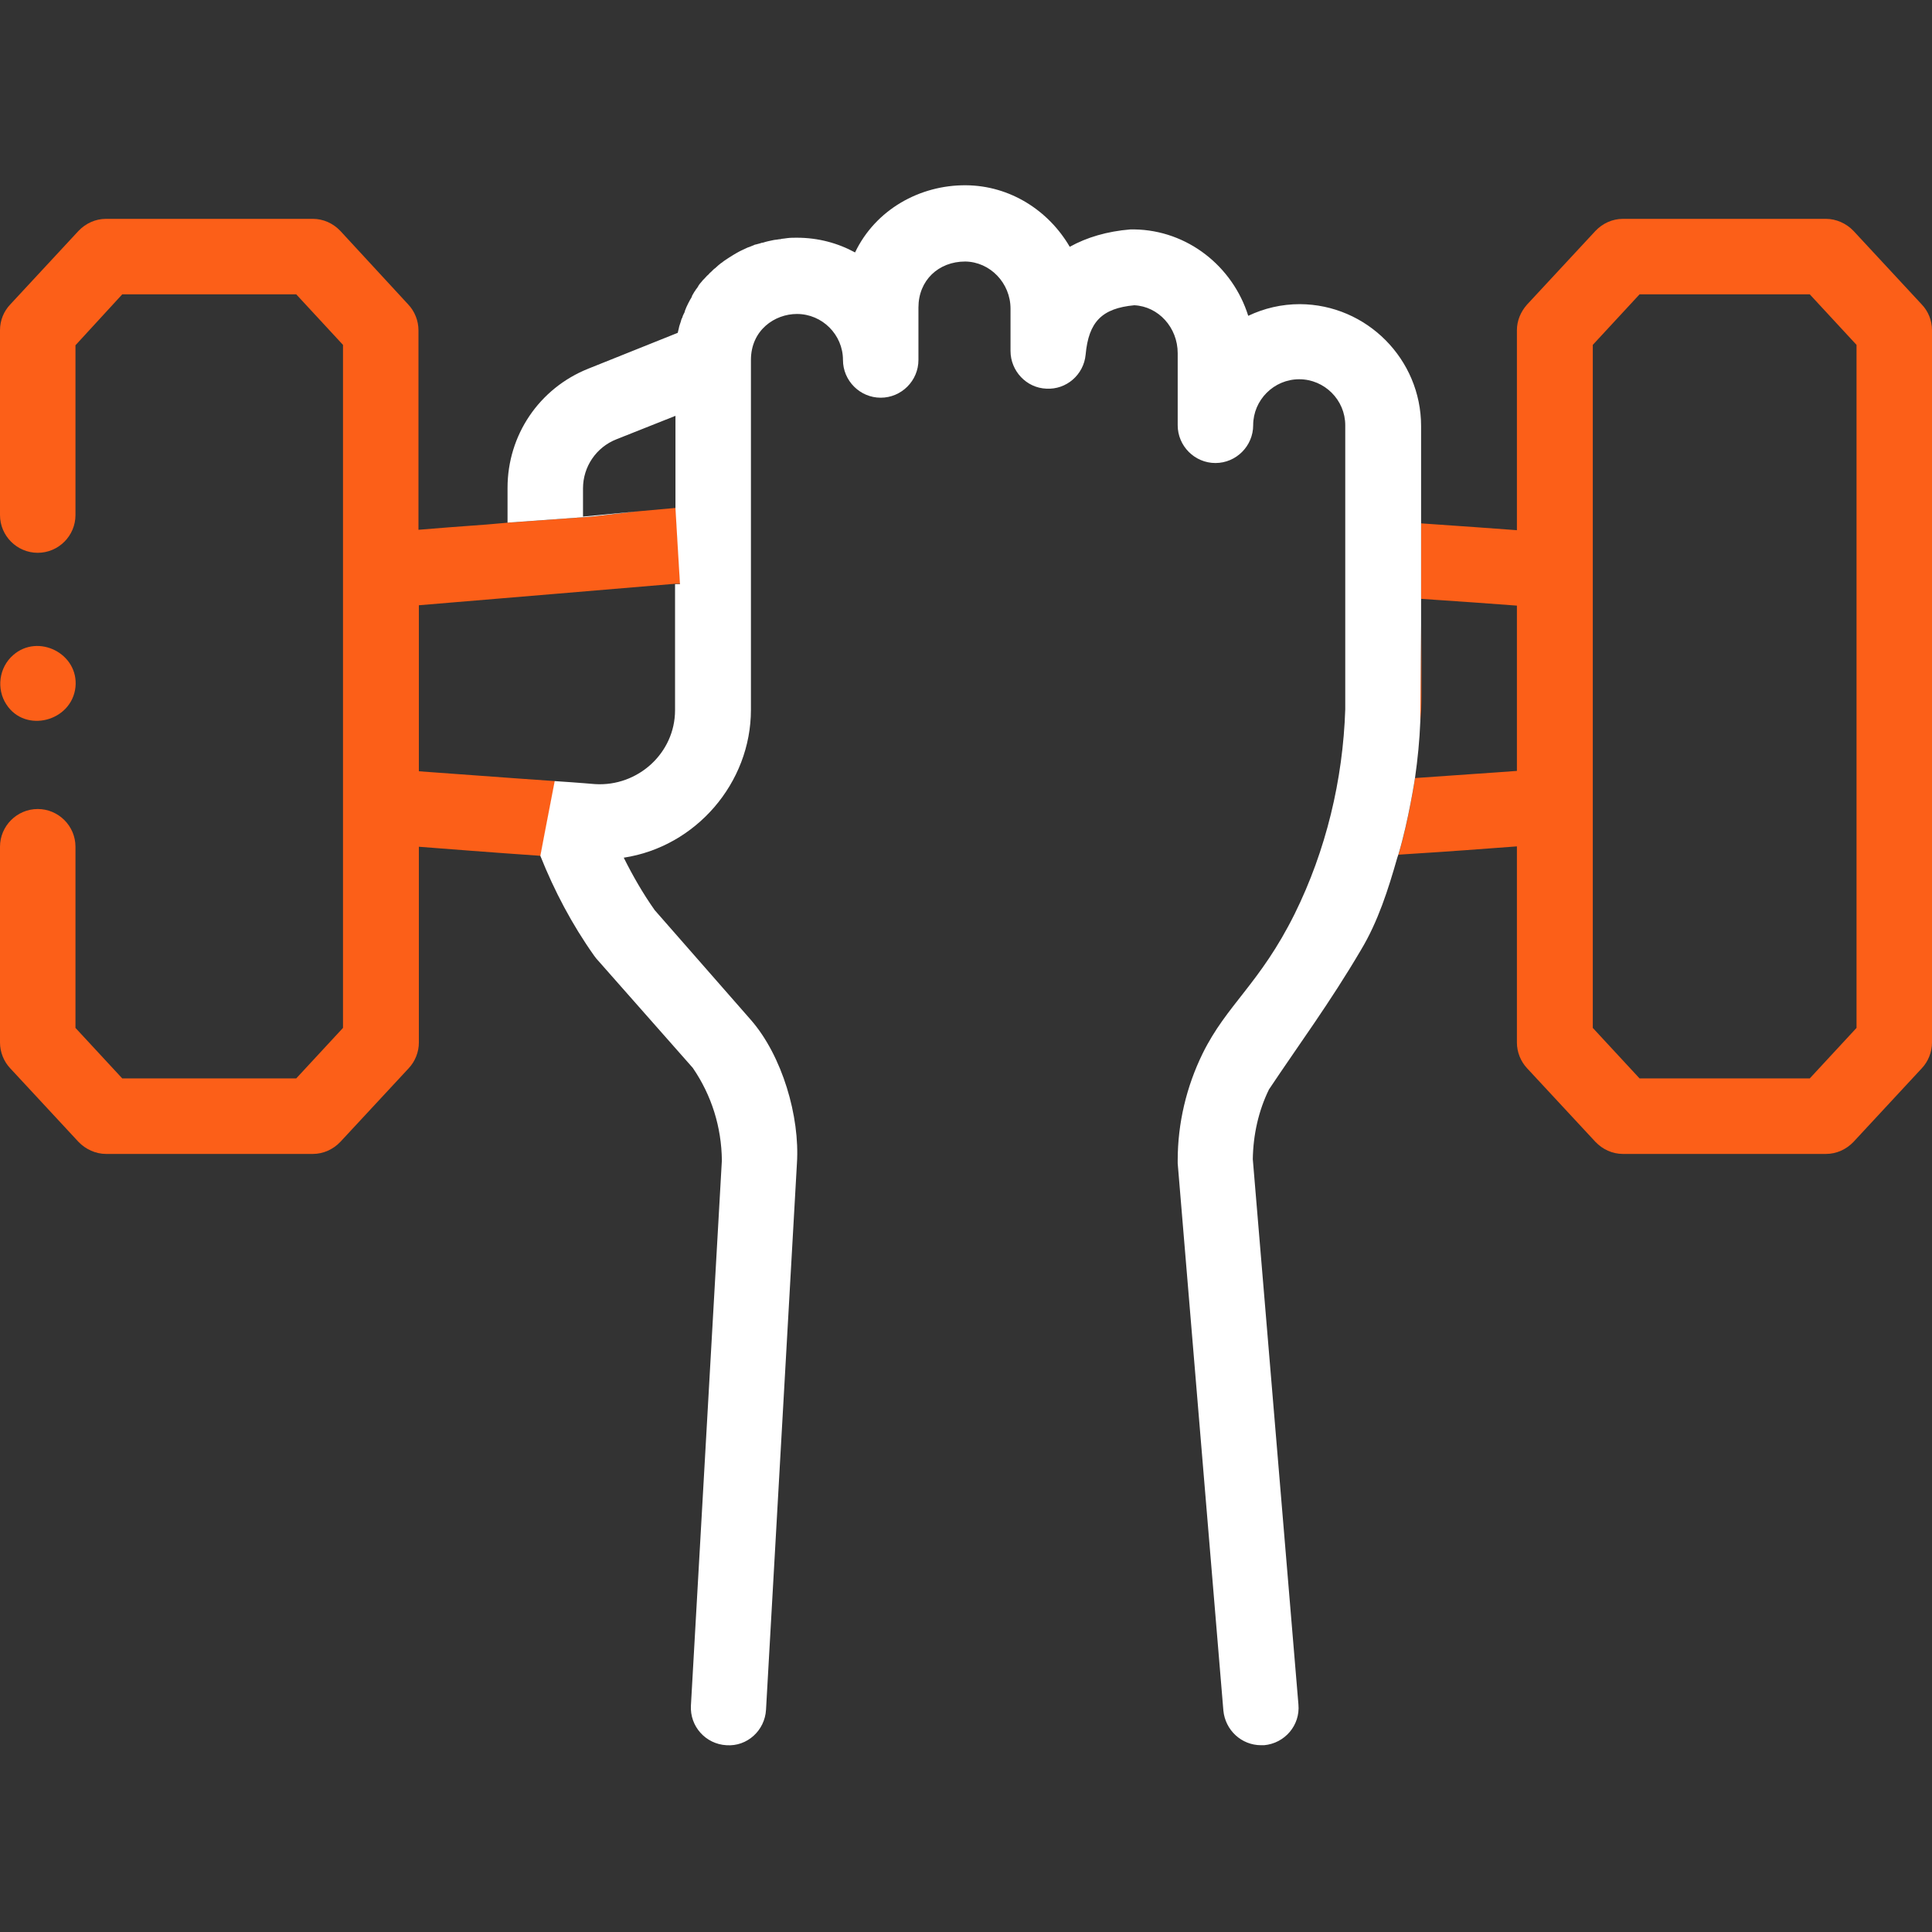
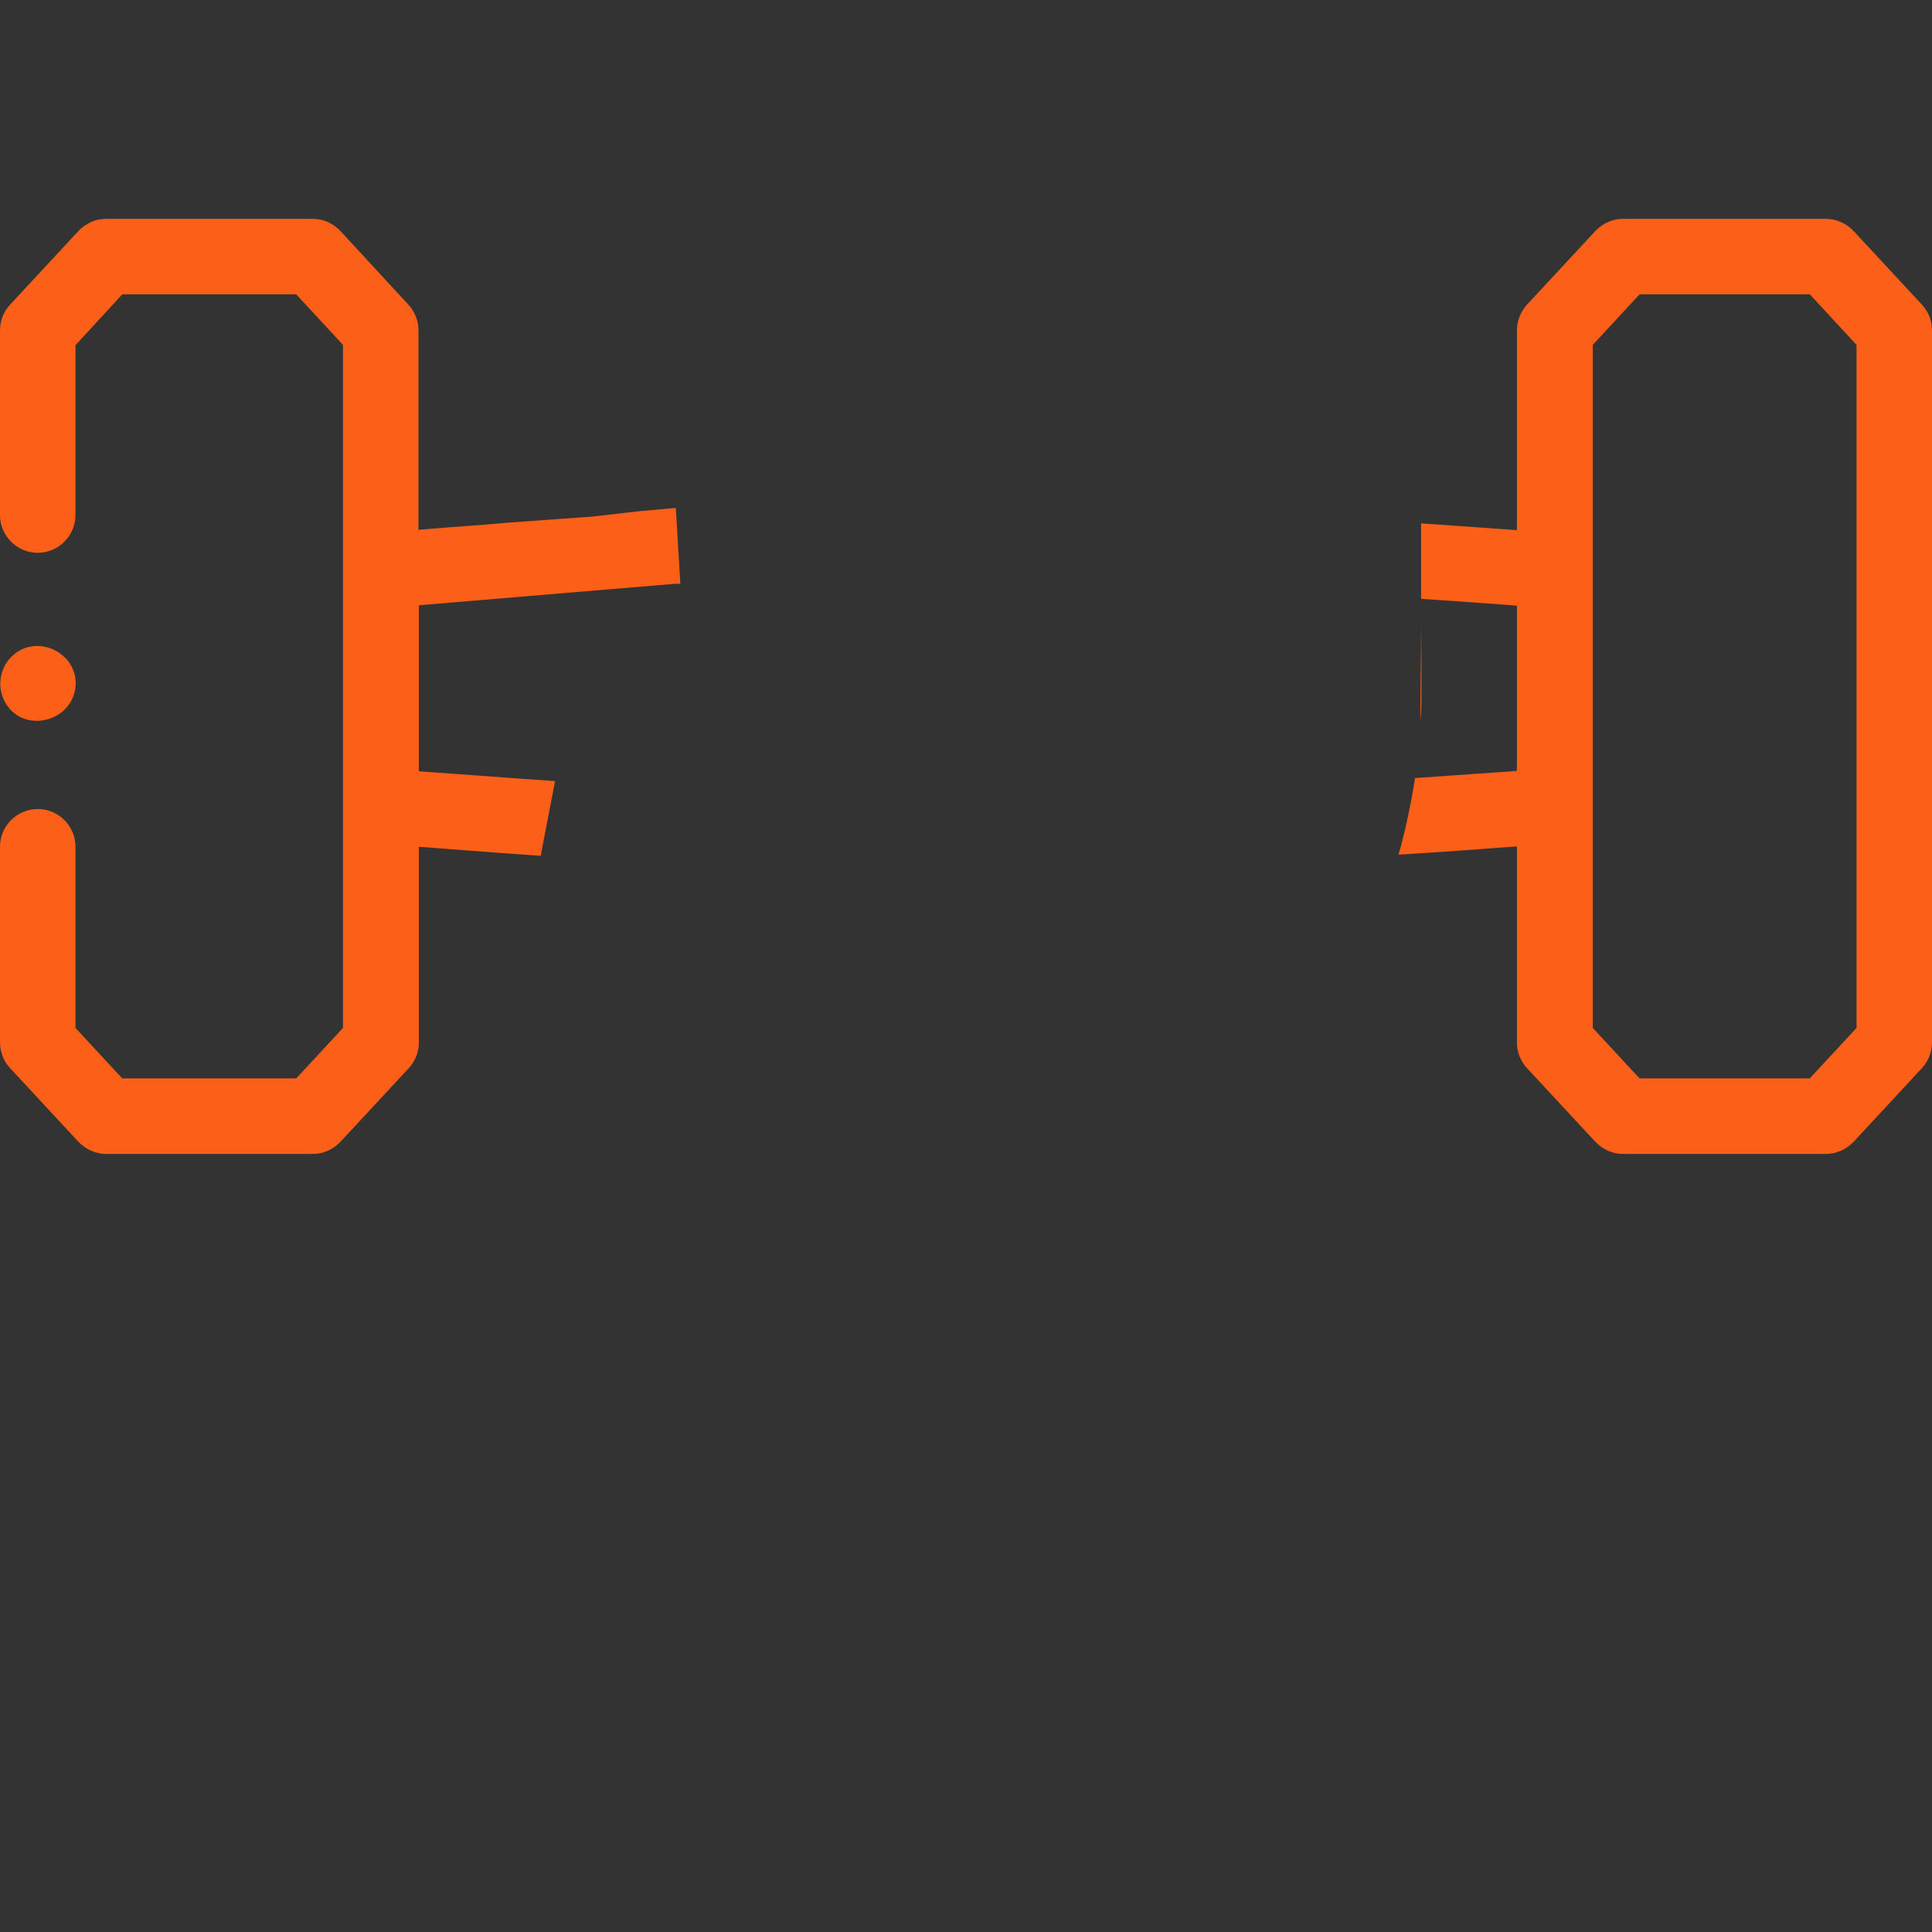
<svg xmlns="http://www.w3.org/2000/svg" width="47" height="47" viewBox="0 0 47 47" fill="none">
  <rect x="0" y="0" width="47" height="47" fill="#333333" stroke="none" />
-   <path d="M16.432 14.201H16.551L16.496 13.292L16.441 12.356L15.532 12.438L14.412 12.567L12.365 12.714L11.842 12.76C11.181 12.806 10.621 12.852 10.18 12.888V8.032C10.18 7.803 10.088 7.573 9.932 7.408L8.28 5.618C8.106 5.434 7.867 5.324 7.61 5.324H2.579C2.322 5.324 2.084 5.434 1.909 5.618L0.248 7.408C0.092 7.573 0 7.794 0 8.032V12.53C0 13.035 0.413 13.448 0.918 13.448C1.423 13.448 1.836 13.035 1.836 12.53V8.399L2.974 7.16H7.206L8.344 8.39V25.006L7.206 26.235H2.974L1.836 25.006V20.599C1.836 20.094 1.423 19.681 0.918 19.681C0.413 19.681 0 20.094 0 20.599V25.363C0 25.593 0.092 25.823 0.248 25.988L1.909 27.778C2.084 27.961 2.332 28.072 2.579 28.072H7.61C7.867 28.072 8.106 27.961 8.28 27.778L9.942 25.988C10.098 25.823 10.19 25.593 10.19 25.363V20.599C10.905 20.654 11.952 20.737 13.155 20.82C13.155 20.82 13.31 19.993 13.503 19.002C12.411 18.928 10.731 18.8 10.19 18.763V14.724C10.869 14.669 16.432 14.201 16.432 14.201ZM34.562 17.561C34.571 17.359 34.58 17.148 34.58 16.936V15.202L34.562 17.561ZM46.752 7.408L45.091 5.618C44.916 5.434 44.668 5.324 44.42 5.324H39.482C39.225 5.324 38.986 5.434 38.812 5.618L37.15 7.408C36.994 7.582 36.902 7.803 36.902 8.032V12.898C36.306 12.852 35.489 12.796 34.571 12.732V14.568C35.507 14.632 36.333 14.688 36.902 14.733V18.754C36.306 18.8 35.424 18.855 34.424 18.928C34.424 18.928 34.268 19.966 34.02 20.792C35.177 20.719 36.196 20.645 36.902 20.59V25.363C36.902 25.593 36.994 25.823 37.15 25.988L38.812 27.778C38.986 27.961 39.225 28.072 39.482 28.072H44.42C44.678 28.072 44.916 27.961 45.091 27.778L46.752 25.988C46.908 25.823 47 25.593 47 25.363V8.032C47 7.794 46.908 7.573 46.752 7.408ZM45.164 25.006L44.026 26.235H39.886L38.748 25.006V8.39L39.886 7.16H44.026L45.164 8.39V25.006ZM34.571 15.202L34.552 17.552C34.562 17.35 34.571 17.139 34.571 16.927V15.202Z" fill="#FC5F18" />
+   <path d="M16.432 14.201H16.551L16.496 13.292L16.441 12.356L15.532 12.438L14.412 12.567L12.365 12.714L11.842 12.76C11.181 12.806 10.621 12.852 10.18 12.888V8.032C10.18 7.803 10.088 7.573 9.932 7.408L8.28 5.618C8.106 5.434 7.867 5.324 7.61 5.324H2.579C2.322 5.324 2.084 5.434 1.909 5.618L0.248 7.408C0.092 7.573 0 7.794 0 8.032V12.53C0 13.035 0.413 13.448 0.918 13.448C1.423 13.448 1.836 13.035 1.836 12.53V8.399L2.974 7.16H7.206L8.344 8.39V25.006L7.206 26.235H2.974L1.836 25.006V20.599C1.836 20.094 1.423 19.681 0.918 19.681C0.413 19.681 0 20.094 0 20.599V25.363C0 25.593 0.092 25.823 0.248 25.988L1.909 27.778C2.084 27.961 2.332 28.072 2.579 28.072H7.61C7.867 28.072 8.106 27.961 8.28 27.778L9.942 25.988C10.098 25.823 10.19 25.593 10.19 25.363V20.599C10.905 20.654 11.952 20.737 13.155 20.82C13.155 20.82 13.31 19.993 13.503 19.002C12.411 18.928 10.731 18.8 10.19 18.763V14.724ZM34.562 17.561C34.571 17.359 34.58 17.148 34.58 16.936V15.202L34.562 17.561ZM46.752 7.408L45.091 5.618C44.916 5.434 44.668 5.324 44.42 5.324H39.482C39.225 5.324 38.986 5.434 38.812 5.618L37.15 7.408C36.994 7.582 36.902 7.803 36.902 8.032V12.898C36.306 12.852 35.489 12.796 34.571 12.732V14.568C35.507 14.632 36.333 14.688 36.902 14.733V18.754C36.306 18.8 35.424 18.855 34.424 18.928C34.424 18.928 34.268 19.966 34.02 20.792C35.177 20.719 36.196 20.645 36.902 20.59V25.363C36.902 25.593 36.994 25.823 37.15 25.988L38.812 27.778C38.986 27.961 39.225 28.072 39.482 28.072H44.42C44.678 28.072 44.916 27.961 45.091 27.778L46.752 25.988C46.908 25.823 47 25.593 47 25.363V8.032C47 7.794 46.908 7.573 46.752 7.408ZM45.164 25.006L44.026 26.235H39.886L38.748 25.006V8.39L39.886 7.16H44.026L45.164 8.39V25.006ZM34.571 15.202L34.552 17.552C34.562 17.35 34.571 17.139 34.571 16.927V15.202Z" fill="#FC5F18" />
  <path d="M0.156 17.138C0.615 17.845 1.744 17.552 1.836 16.716C1.919 15.899 0.927 15.403 0.321 15.936C-0.028 16.239 -0.092 16.762 0.156 17.138Z" fill="#FC5F18" />
-   <path d="M34.571 10.364V15.202L34.552 17.552C34.534 18.011 34.488 18.47 34.424 18.919C34.424 18.919 34.268 19.957 34.02 20.783C34.011 20.81 34.002 20.838 33.992 20.865C33.772 21.637 33.524 22.417 33.111 23.105C32.349 24.4 31.606 25.4 30.871 26.502C30.614 27.025 30.486 27.613 30.477 28.2L31.587 41.465C31.633 41.969 31.257 42.41 30.752 42.456C30.724 42.456 30.697 42.456 30.678 42.456C30.201 42.456 29.806 42.089 29.761 41.611L28.65 28.301C28.65 28.273 28.65 28.255 28.65 28.228C28.65 27.328 28.861 26.438 29.256 25.63C29.843 24.436 30.651 23.931 31.495 22.233C32.257 20.691 32.67 18.974 32.726 17.258C32.726 17.148 32.726 10.345 32.726 10.345C32.726 9.73 32.221 9.226 31.606 9.226C30.991 9.226 30.486 9.73 30.486 10.345C30.486 10.85 30.073 11.264 29.568 11.264C29.063 11.264 28.65 10.85 28.65 10.345V8.592C28.65 7.968 28.182 7.454 27.594 7.426C26.805 7.5 26.483 7.83 26.41 8.629C26.364 9.115 25.942 9.483 25.455 9.455C24.969 9.437 24.583 9.024 24.583 8.537V7.509C24.583 6.885 24.087 6.371 23.482 6.362C22.83 6.362 22.343 6.821 22.343 7.481V8.757C22.343 9.262 21.93 9.675 21.425 9.675C20.921 9.675 20.507 9.262 20.507 8.757C20.507 8.142 20.003 7.638 19.387 7.638C18.846 7.638 18.268 8.032 18.268 8.757V17.267C18.268 19.048 16.927 20.599 15.174 20.865C15.394 21.306 15.642 21.738 15.927 22.141L18.268 24.813C19.029 25.685 19.461 27.163 19.387 28.301L18.635 41.593C18.607 42.098 18.176 42.493 17.671 42.456C17.166 42.428 16.78 41.997 16.808 41.492L17.561 28.228C17.552 27.42 17.313 26.649 16.854 25.979L14.504 23.316C14.486 23.289 14.467 23.27 14.449 23.243C13.916 22.49 13.485 21.673 13.145 20.82C13.145 20.82 13.301 19.993 13.494 19.002C14.063 19.039 14.476 19.075 14.476 19.075C15.514 19.14 16.422 18.323 16.422 17.276V14.21H16.542L16.487 13.301L16.432 12.365V10.116L15 10.685C14.504 10.878 14.183 11.355 14.183 11.879V12.567L15.514 12.438L14.394 12.567L12.347 12.714V11.869C12.347 10.584 13.118 9.446 14.311 8.969L16.487 8.097C16.496 8.06 16.505 8.023 16.514 7.986C16.523 7.931 16.542 7.885 16.56 7.83C16.569 7.794 16.578 7.757 16.597 7.729C16.606 7.702 16.615 7.665 16.634 7.638C16.634 7.628 16.634 7.628 16.643 7.619C16.652 7.601 16.661 7.582 16.661 7.564C16.67 7.537 16.689 7.5 16.698 7.472C16.725 7.408 16.762 7.344 16.79 7.289C16.808 7.261 16.826 7.234 16.835 7.206C16.835 7.206 16.835 7.206 16.835 7.197C16.845 7.179 16.863 7.151 16.872 7.133C16.881 7.114 16.891 7.105 16.9 7.087C16.918 7.068 16.927 7.041 16.946 7.022C16.964 6.995 16.982 6.977 16.992 6.949C17.01 6.921 17.038 6.885 17.065 6.857C17.083 6.83 17.111 6.802 17.139 6.775L17.148 6.765C17.175 6.738 17.194 6.71 17.23 6.683C17.249 6.664 17.267 6.637 17.294 6.619C17.313 6.6 17.322 6.591 17.34 6.573C17.359 6.554 17.377 6.536 17.405 6.518C17.441 6.481 17.487 6.444 17.533 6.407C17.561 6.389 17.588 6.371 17.607 6.352C17.634 6.334 17.662 6.316 17.689 6.297C17.708 6.288 17.726 6.27 17.744 6.261C17.772 6.242 17.79 6.233 17.818 6.215C17.845 6.196 17.882 6.178 17.91 6.16C17.946 6.141 17.974 6.123 18.011 6.105C18.047 6.086 18.093 6.068 18.13 6.049C18.167 6.031 18.203 6.013 18.24 6.004C18.268 5.994 18.304 5.976 18.332 5.967C18.35 5.958 18.369 5.948 18.387 5.948C18.424 5.939 18.451 5.93 18.488 5.921C18.515 5.912 18.534 5.903 18.561 5.903C18.644 5.875 18.736 5.857 18.828 5.838C18.846 5.838 18.873 5.829 18.901 5.829C18.919 5.829 18.938 5.82 18.956 5.82C18.974 5.82 18.993 5.82 19.011 5.811C19.029 5.811 19.057 5.802 19.085 5.802C19.112 5.802 19.131 5.792 19.158 5.792C19.231 5.783 19.305 5.783 19.387 5.783C19.902 5.783 20.379 5.912 20.801 6.141C21.297 5.104 22.371 4.498 23.5 4.507C24.574 4.516 25.51 5.122 26.024 6.004C26.438 5.774 26.933 5.627 27.502 5.581C27.53 5.581 27.567 5.581 27.594 5.581C28.889 5.6 29.99 6.481 30.366 7.683C30.752 7.5 31.174 7.399 31.624 7.399C33.249 7.408 34.571 8.739 34.571 10.364Z" fill="white" />
</svg>